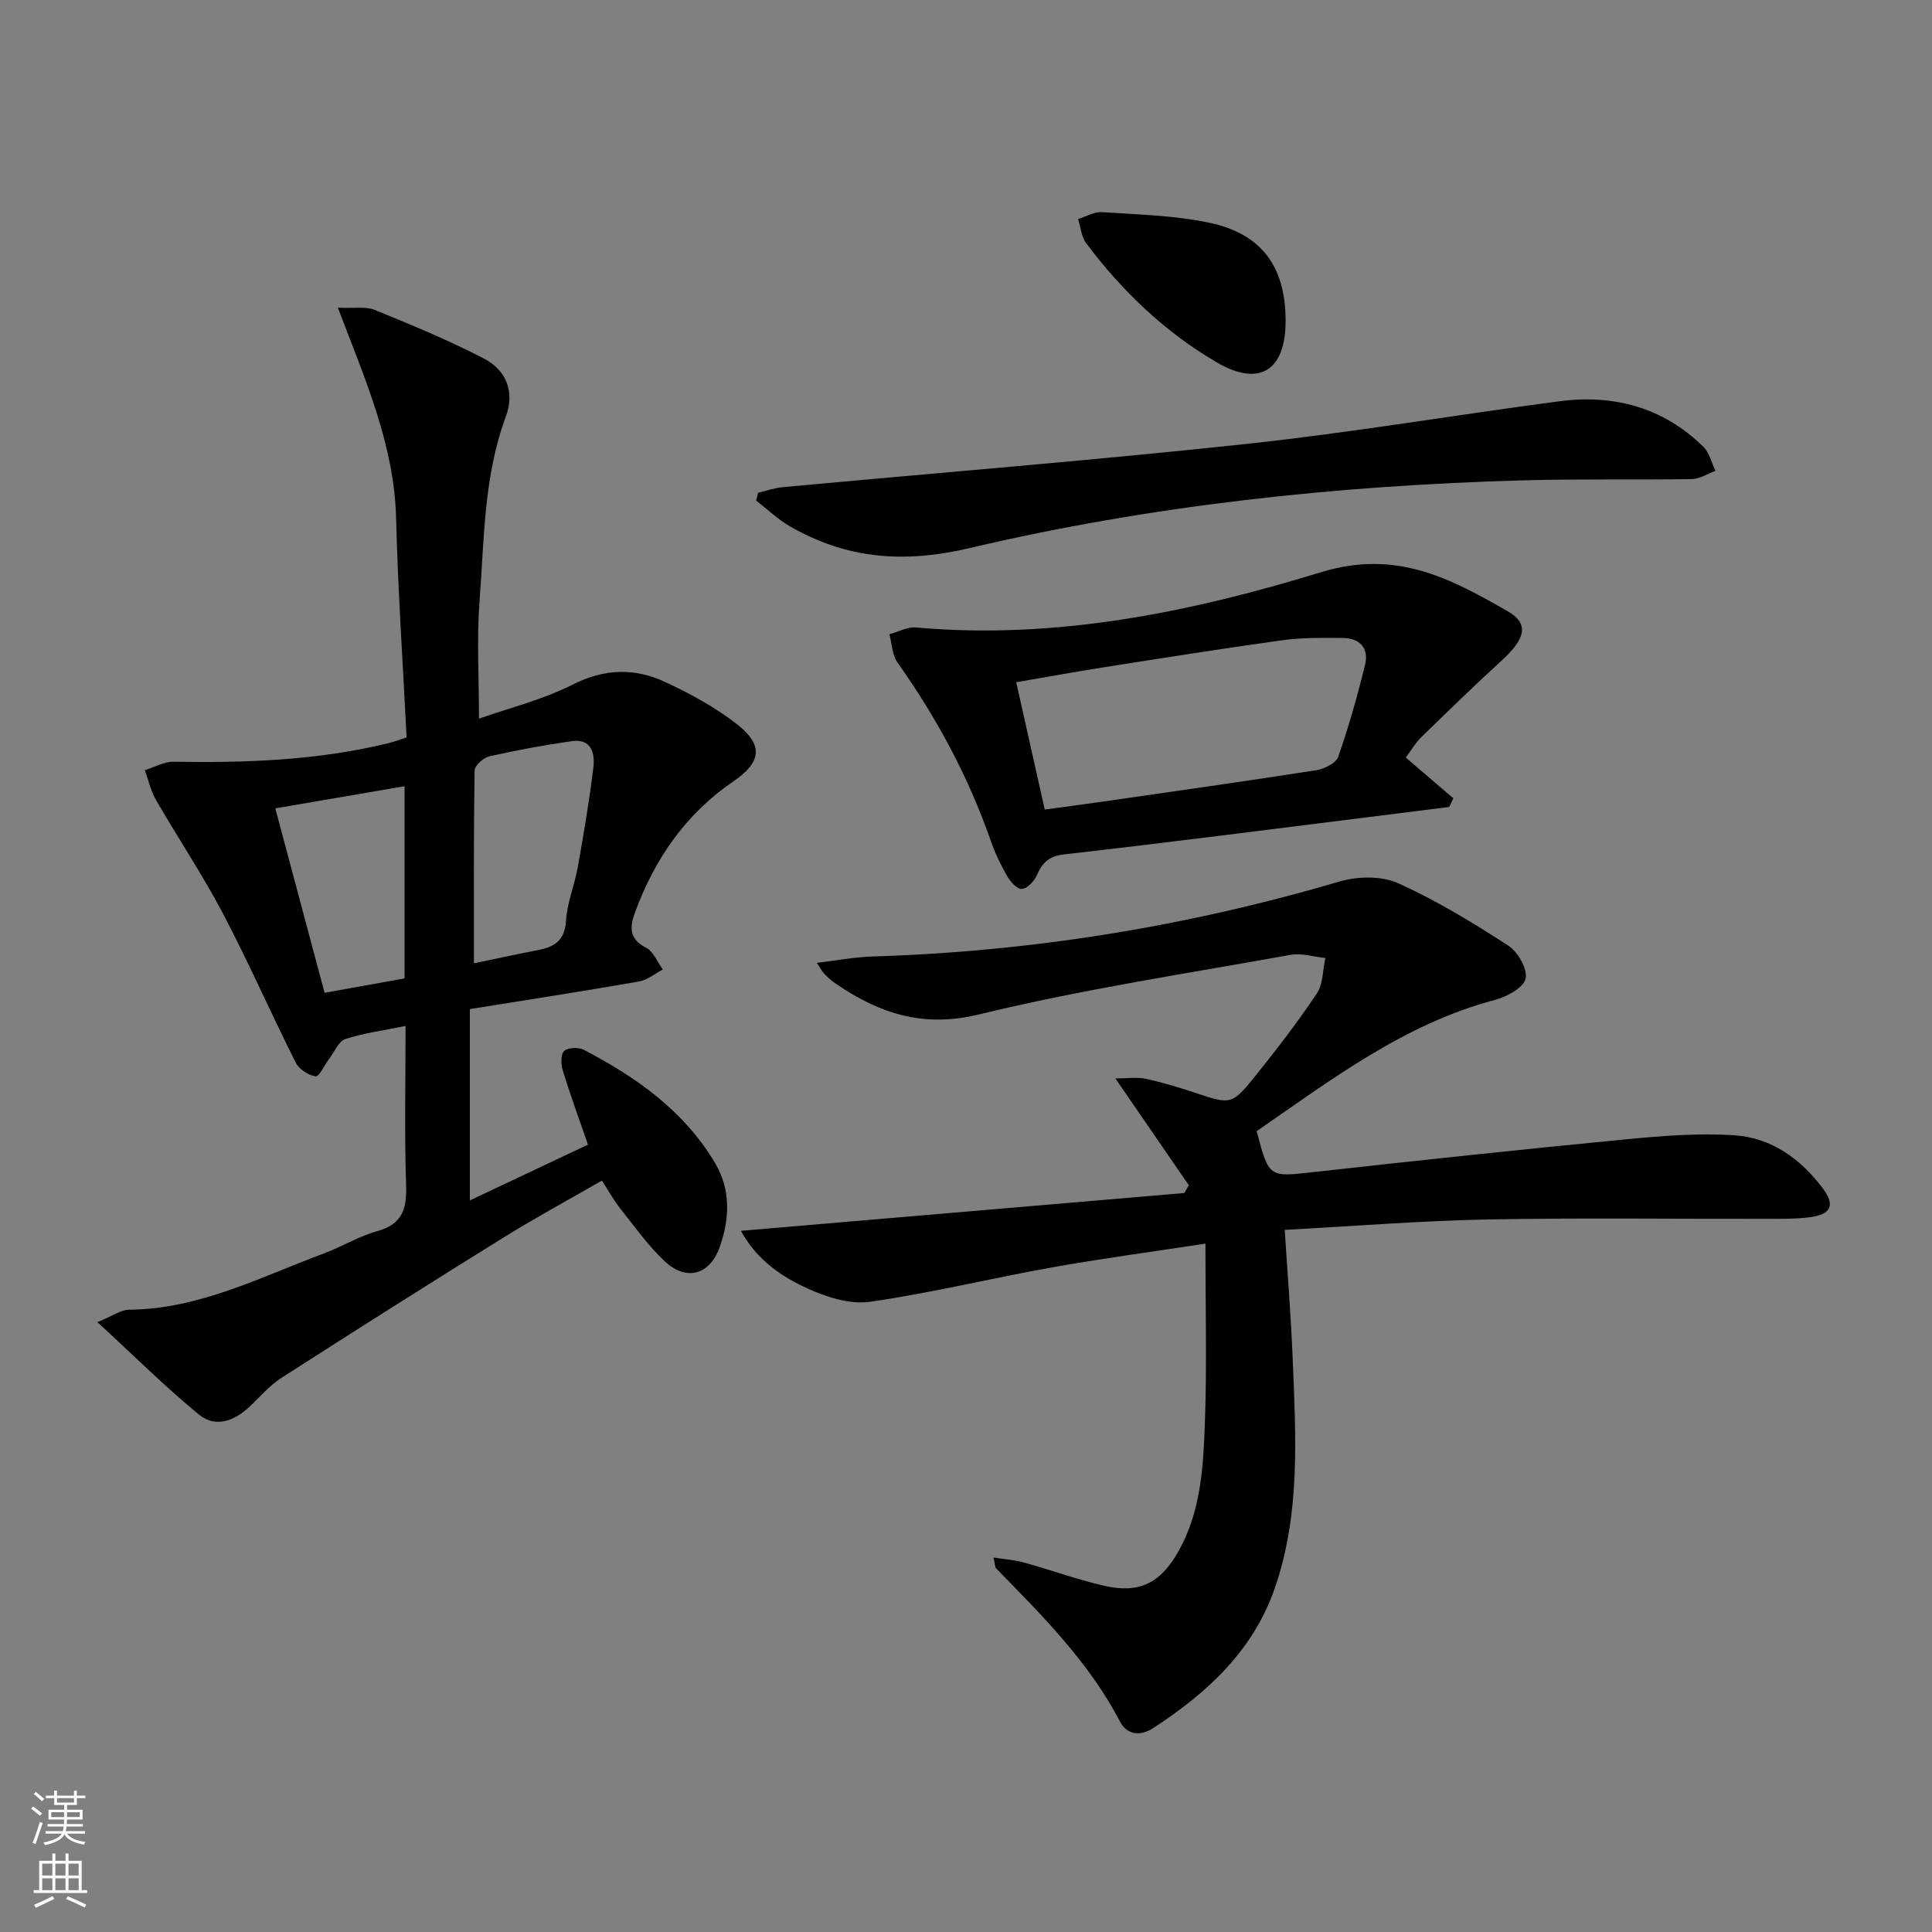
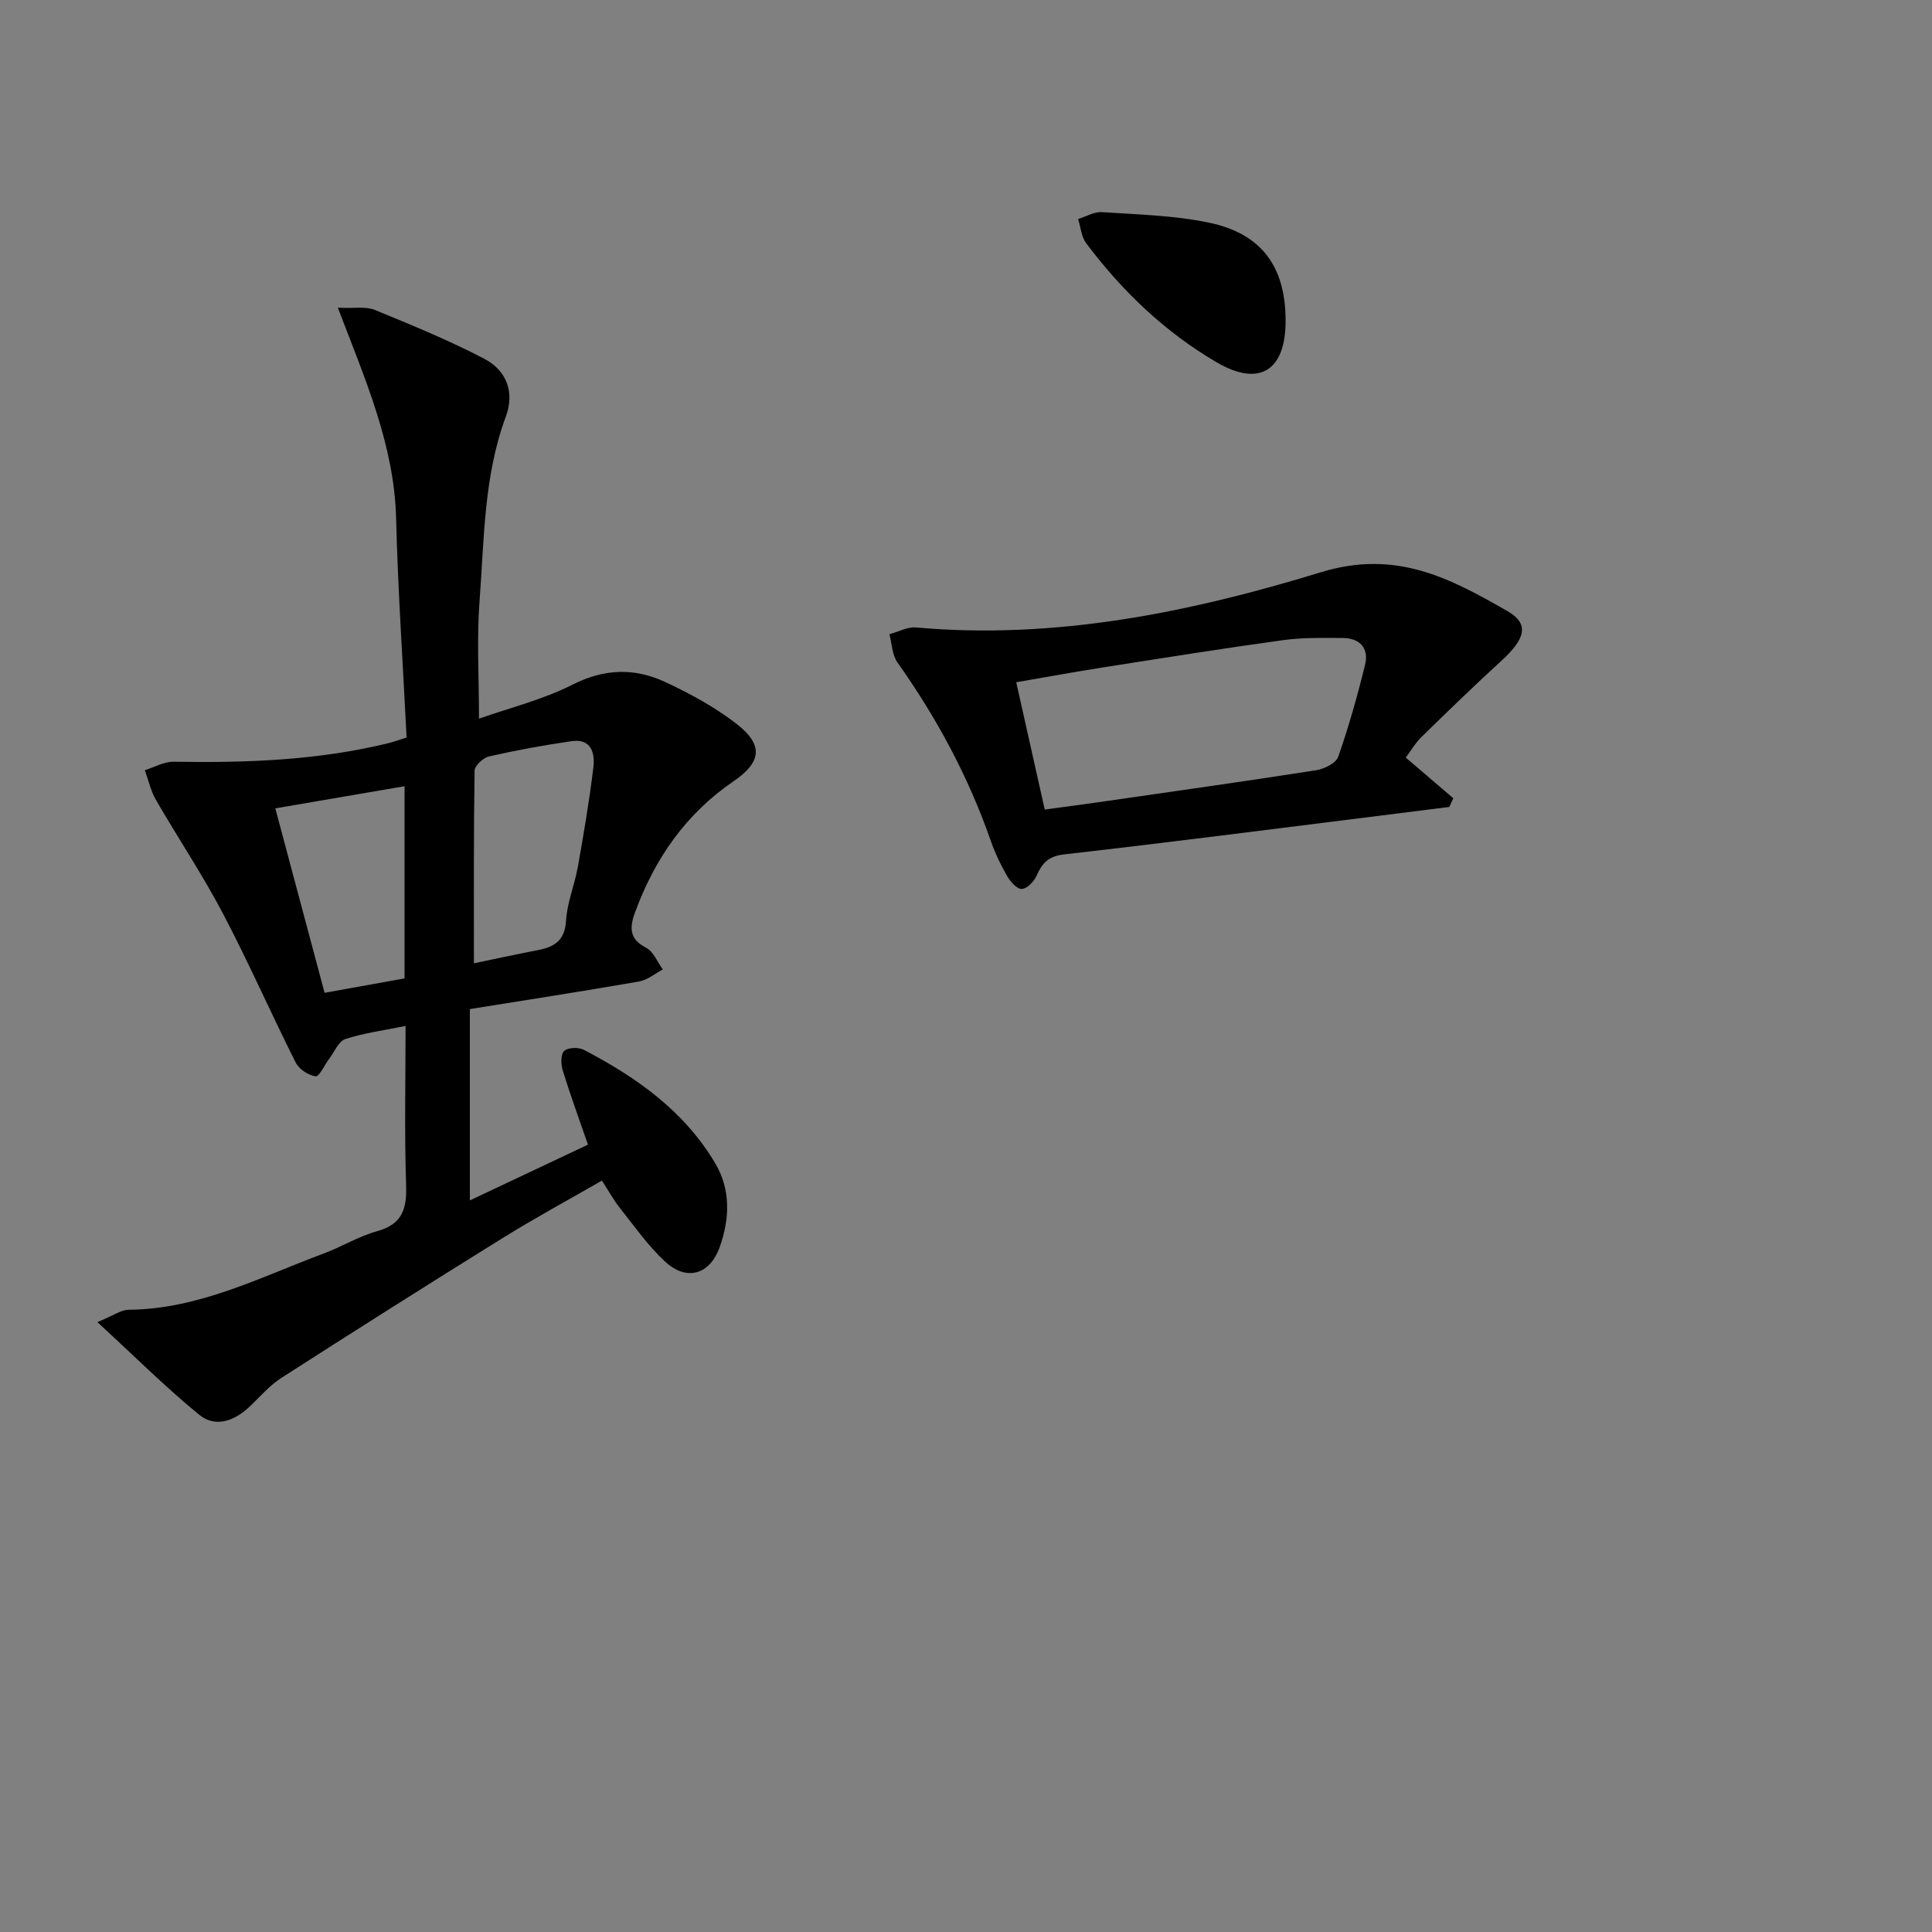
<svg xmlns="http://www.w3.org/2000/svg" enable-background="new 0 0 400 400" viewBox="0 0 400 400">
  <rect x="0" y="0" width="400" height="400" fill="#808080" stroke="none" />
  <g fill="#010000">
    <path d="m84.18 152.69c-.75-15.18-1.79-30.27-2.17-45.37-.38-15.18-6.43-28.82-12.06-43.61 3.47.16 5.79-.3 7.61.44 7.67 3.14 15.36 6.3 22.69 10.12 4.75 2.48 6.3 7.08 4.48 11.97-4.6 12.4-4.47 25.44-5.45 38.3-.59 7.74-.11 15.56-.11 24.25 6.29-2.22 13.22-3.93 19.43-7.07 6.59-3.33 12.84-3.44 19.12-.52 5.21 2.43 10.4 5.25 14.91 8.78 5.51 4.32 4.98 7.86-.8 11.8-9.84 6.72-16.26 16-20.33 27.05-1.12 3.04-1.35 5.55 2.27 7.39 1.52.77 2.33 2.96 3.46 4.5-1.64.86-3.2 2.19-4.94 2.49-11.58 2.02-23.2 3.81-35.01 5.71v39.61c8.6-4.06 16.61-7.84 24.45-11.54-1.96-5.69-3.72-10.48-5.21-15.34-.39-1.27-.46-3.36.28-4.06.78-.74 2.99-.8 4.09-.23 10.89 5.68 20.78 12.67 27.18 23.47 3.24 5.46 3.03 11.5.93 17.38-2.04 5.7-6.84 7.13-11.31 2.98-3.5-3.24-6.3-7.25-9.3-11.02-1.32-1.66-2.35-3.55-3.77-5.74-6.97 4.01-13.81 7.71-20.41 11.81-15.39 9.55-30.7 19.24-45.94 29.03-2.48 1.59-4.47 3.96-6.65 6.01-3.11 2.93-7.03 4.36-10.38 1.63-6.99-5.72-13.41-12.13-21.08-19.18 3.32-1.35 4.9-2.55 6.49-2.56 14.58-.12 27.24-6.76 40.41-11.66 3.73-1.39 7.22-3.56 11.03-4.61 5.24-1.45 6.16-4.65 5.99-9.57-.36-10.79-.11-21.6-.11-32.92-4.48.92-8.59 1.45-12.46 2.71-1.42.46-2.27 2.67-3.36 4.1-.97 1.27-2.05 3.72-2.81 3.62-1.51-.2-3.44-1.49-4.13-2.87-5.14-10.23-9.74-20.73-15.06-30.85-4.23-8.05-9.32-15.64-13.87-23.52-1.08-1.87-1.55-4.09-2.29-6.14 1.98-.61 3.97-1.78 5.94-1.75 14.99.25 29.9-.27 44.55-3.86 1.11-.28 2.18-.68 3.7-1.16zm13.94 46.75c3.99-.83 8.64-1.84 13.31-2.74 3.41-.66 5.51-2.01 5.76-6.07.22-3.74 1.77-7.38 2.44-11.12 1.22-6.84 2.38-13.71 3.22-20.6.36-2.95-.41-6.04-4.48-5.46-5.73.82-11.43 1.87-17.08 3.15-1.22.27-3.02 1.91-3.03 2.94-.21 13.24-.14 26.49-.14 39.9zm-14.36-36.66c-8.87 1.52-17.39 2.98-26.76 4.58 3.53 13.21 6.84 25.61 10.2 38.19 6.14-1.1 11.31-2.03 16.56-2.98 0-13.28 0-26.21 0-39.79z" />
-     <path d="m249.57 257.48c-11.49 1.76-21.67 3.11-31.77 4.92-12.57 2.25-25.02 5.3-37.65 7.12-4.09.59-8.89-.91-12.81-2.69-5.47-2.48-10.61-5.9-13.94-12 31.15-2.66 61.48-5.25 91.8-7.83.31-.53.62-1.07.94-1.6-4.87-7.09-9.74-14.17-15.21-22.12 2.61 0 4.51-.31 6.26.07 3.4.73 6.76 1.74 10.07 2.84 7.65 2.54 7.75 2.68 12.88-3.72 4.36-5.44 8.64-10.99 12.5-16.79 1.31-1.97 1.22-4.86 1.76-7.33-2.4-.25-4.9-1.07-7.19-.66-21.54 3.88-43.25 7.16-64.48 12.33-11.71 2.85-20.74-.24-29.79-6.42-.82-.56-1.56-1.26-2.26-1.97-.44-.45-.73-1.04-1.56-2.28 4.2-.5 7.86-1.21 11.54-1.32 32.88-1.01 65.06-6.22 96.63-15.51 3.74-1.1 8.68-1.22 12.12.32 7.96 3.56 15.49 8.17 22.84 12.92 2 1.29 4.07 4.9 3.61 6.86-.45 1.9-3.92 3.76-6.38 4.41-18.81 4.99-33.86 16.54-49.3 27.16 2.54 9.68 2.55 9.51 11.75 8.48 21.47-2.39 42.94-4.68 64.44-6.76 7.55-.73 15.21-1.36 22.74-.86 7.61.5 13.69 4.87 18.28 10.98 2.58 3.44 1.77 5.39-2.58 5.97-3.12.42-6.31.33-9.48.34-19.16.04-38.32-.23-57.47.14-13.76.27-27.51 1.38-41.87 2.15.58 9.19 1.31 18.08 1.66 26.98.63 15.78 1.61 31.6-3.63 46.95-4.49 13.16-14.04 21.91-25.26 29.22-2.69 1.75-5.44 1.41-6.88-1.35-6.42-12.32-16.09-21.93-25.62-31.69-.29-.29-.24-.91-.56-2.27 2.35.37 4.36.49 6.26 1.02 5.59 1.55 11.07 3.55 16.71 4.84 7.29 1.66 11.66-.63 15.33-7.17 4.65-8.28 5.14-17.5 5.46-26.59.43-11.96.11-23.93.11-37.09z" />
    <path d="m291.05 156.85c3.62 3.1 6.73 5.76 9.84 8.42-.28.6-.55 1.2-.83 1.8-5.01.63-10.01 1.27-15.02 1.89-21.57 2.69-43.13 5.48-64.72 7.93-3.26.37-4.55 1.8-5.71 4.42-.53 1.2-1.99 2.7-3.07 2.74-1.01.03-2.37-1.53-3.04-2.7-1.32-2.29-2.48-4.72-3.35-7.21-4.63-13.29-11.21-25.52-19.34-36.98-1.11-1.56-1.14-3.88-1.67-5.85 1.84-.49 3.72-1.55 5.5-1.4 28.82 2.58 56.75-3.13 83.83-11.43 15.54-4.77 26.71 1.22 38.59 8.02 4.58 2.62 3.86 5.67-1.2 10.3-5.63 5.15-11.11 10.46-16.56 15.79-1.28 1.25-2.2 2.85-3.25 4.26zm-74.75 10.76c4.54-.62 8.47-1.13 12.39-1.7 14.6-2.11 29.21-4.16 43.79-6.44 1.68-.26 4.11-1.45 4.58-2.78 2.19-6.24 3.99-12.63 5.56-19.05.83-3.4-1.04-5.52-4.58-5.55-4.15-.03-8.35-.11-12.44.45-12.47 1.72-24.91 3.71-37.35 5.66-5.81.91-11.6 1.98-17.85 3.05 2.07 9.21 3.97 17.72 5.9 26.36z" />
-     <path d="m156.95 102.02c1.68-.39 3.34-.99 5.05-1.15 32.08-2.98 64.21-5.54 96.24-8.98 21.6-2.32 43.06-5.99 64.61-8.81 11.28-1.48 21.51 1.26 29.81 9.42 1.26 1.24 1.7 3.31 2.51 4.99-1.64.59-3.27 1.68-4.92 1.7-11.65.19-23.31-.07-34.96.26-38.62 1.08-76.98 5.18-114.56 14.03-13.66 3.21-25.48 2.24-37.22-4.53-2.5-1.44-4.64-3.53-6.95-5.31.13-.54.26-1.08.39-1.62z" />
    <path d="m266.17 66.39c.02 10.32-5.38 13.82-14.28 8.62-10.69-6.25-19.57-14.75-27.01-24.65-1-1.33-1.13-3.33-1.67-5.01 1.65-.51 3.34-1.54 4.95-1.43 7.41.5 14.94.67 22.16 2.18 10.94 2.29 15.84 9.16 15.85 20.29z" />
  </g>
-   <path d="m6.44 374.46.42-.45c.65.47 1.27.95 1.85 1.44l-.45.49c-.65-.56-1.25-1.06-1.82-1.48m.93 7.33-.63-.26c.55-1.36 1.05-2.8 1.52-4.33.19.1.38.19.59.27-.46 1.29-.95 2.73-1.48 4.32m-.38-10.38.44-.42c.43.34 1.01.82 1.74 1.44l-.49.49c-.53-.51-1.09-1.01-1.69-1.51m2.5.35h1.72v-1.04h.59v1.04h3.52v-1.04h.59v1.04h1.75v.53h-1.75v1.42h-2.03v.97h3.22v2.03h-3.24c0 .35-.01.66-.03.93h3.32v.53h-3.37c-.03.27-.08.58-.15.94h3.96v.53h-3.71c.67.92 1.93 1.48 3.79 1.68-.13.24-.23.44-.29.59-2.13-.38-3.48-1.08-4.04-2.12-.43.97-1.77 1.72-4.03 2.23-.09-.19-.2-.37-.33-.55 2.1-.42 3.37-1.03 3.81-1.83h-3.36v-.53h3.58c.08-.29.13-.61.16-.94h-3.33v-.53h3.39c.02-.27.04-.58.04-.93h-3.23v-2.03h3.25v-.97h-2.07v-1.42h-1.73zm1.12 3.44v1h2.65c.01-.3.02-.44.01-.4v-.25-.35zm1.19-2h3.52v-.91h-3.52zm4.71 2h-2.63v.59c0 .15-.01.28-.01.4h2.64z" fill="#fbfcfa" />
-   <path d="m13.56 383.74h.63v1.52h2.72v6.07h1.13v.6h-11.06v-.6h1.13v-6.07h2.73v-1.52h.63v1.52h2.1v-1.52zm-2.69 8.83.38.56c-1.24.63-2.53 1.25-3.85 1.85-.1-.21-.21-.42-.34-.63 1.36-.55 2.63-1.15 3.81-1.78m-2.13-4.27h2.1v-2.45h-2.1zm0 3.04h2.1v-2.46h-2.1zm2.72-3.04h2.1v-2.45h-2.1zm0 3.04h2.1v-2.46h-2.1zm6.07 3.6c-1.41-.71-2.7-1.3-3.86-1.78l.35-.56c1.45.62 2.75 1.19 3.84 1.72zm-1.25-9.09h-2.1v2.45h2.1zm-2.09 5.49h2.1v-2.46h-2.1z" fill="#fbfcfa" />
</svg>